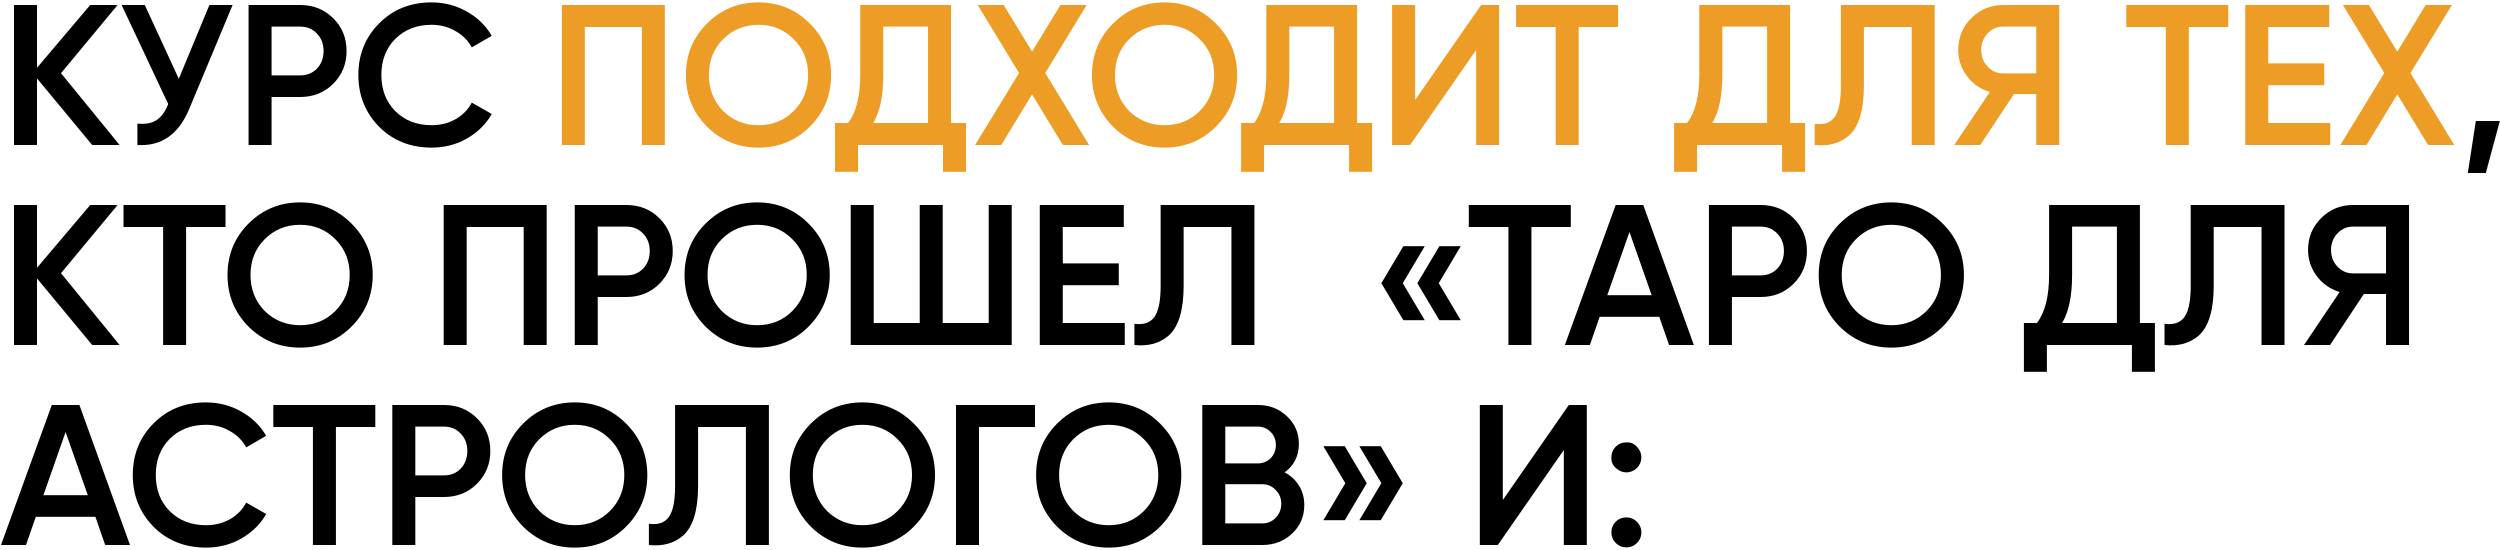
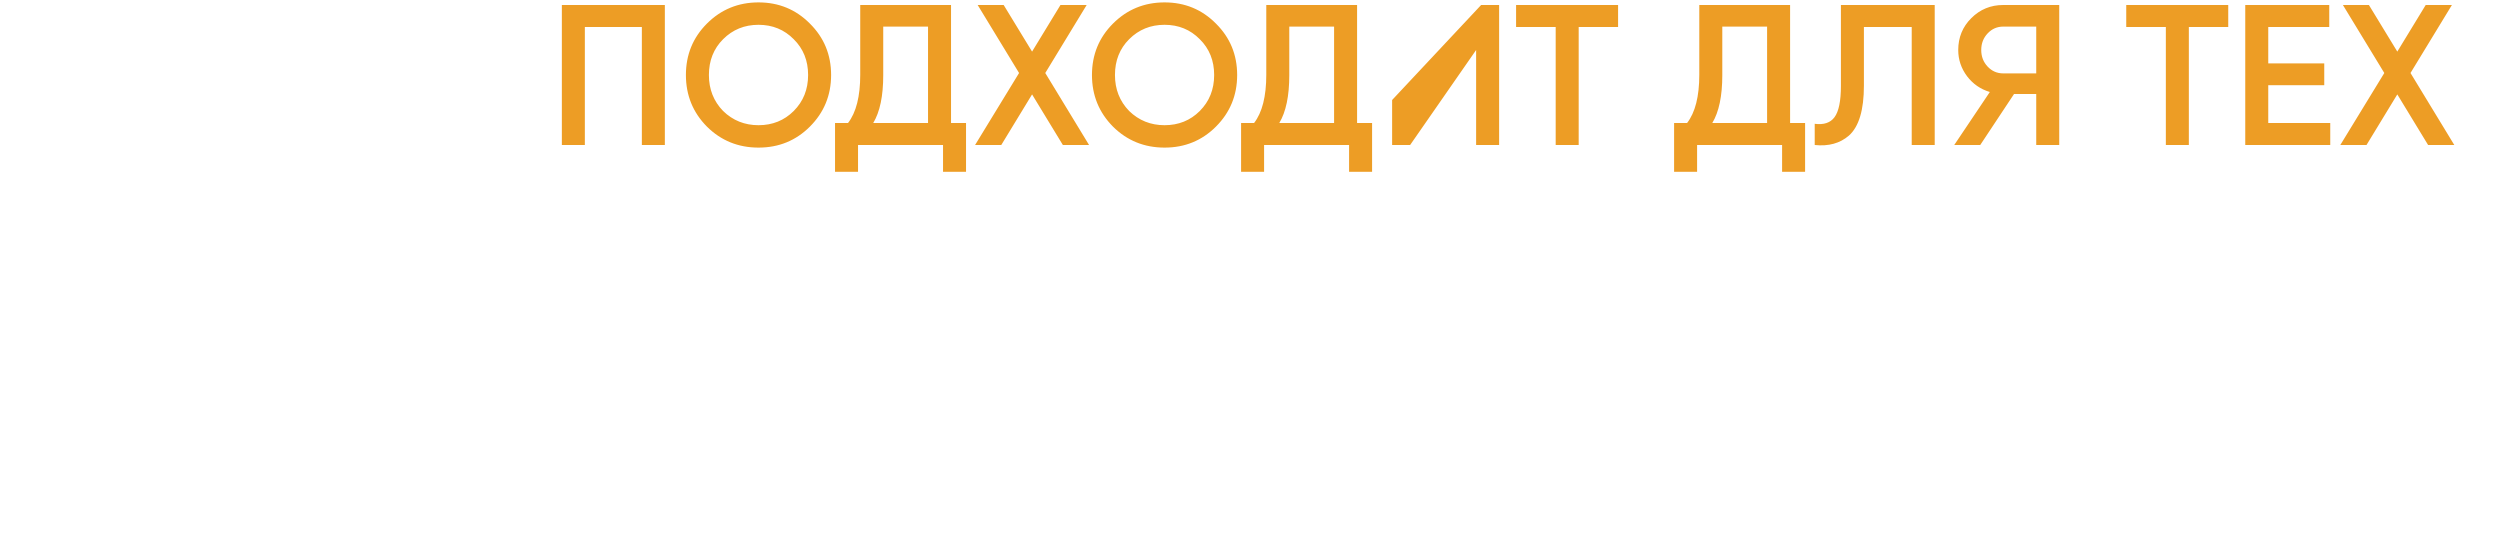
<svg xmlns="http://www.w3.org/2000/svg" width="1000" height="220" viewBox="0 0 1000 220" fill="none">
-   <path d="M24.4 29.28L47.84 58H36.88L14.8 31.36V58H5.6V2H14.8V27.12L36.08 2H47.04L24.4 29.28ZM71.521 31.52L83.761 2H93.041L75.681 43.6C71.414 53.787 64.507 58.587 54.961 58V49.44C58.107 49.76 60.641 49.307 62.561 48.08C64.534 46.8 66.107 44.64 67.281 41.6L48.641 2H57.921L71.521 31.52ZM99.428 2H120.068C125.348 2 129.748 3.76 133.268 7.28C136.841 10.8 138.628 15.173 138.628 20.4C138.628 25.573 136.841 29.947 133.268 33.52C129.748 37.04 125.348 38.8 120.068 38.8H108.628V58H99.428V2ZM108.628 30.16H120.068C122.788 30.16 125.028 29.253 126.788 27.44C128.548 25.573 129.428 23.227 129.428 20.4C129.428 17.573 128.548 15.253 126.788 13.44C125.028 11.573 122.788 10.64 120.068 10.64H108.628V30.16ZM172.627 59.04C164.2 59.04 157.214 56.267 151.667 50.72C146.12 45.067 143.347 38.16 143.347 30C143.347 21.787 146.12 14.907 151.667 9.36C157.16 3.76 164.147 0.96 172.627 0.96C177.694 0.96 182.36 2.16 186.627 4.56C190.947 6.96 194.307 10.213 196.707 14.32L188.707 18.96C187.214 16.187 185.027 14 182.147 12.4C179.32 10.747 176.147 9.92 172.627 9.92C166.707 9.92 161.854 11.813 158.067 15.6C154.387 19.333 152.547 24.133 152.547 30C152.547 35.867 154.387 40.667 158.067 44.4C161.854 48.187 166.707 50.08 172.627 50.08C176.147 50.08 179.347 49.28 182.227 47.68C185.107 46.027 187.267 43.813 188.707 41.04L196.707 45.6C194.414 49.653 191.08 52.933 186.707 55.44C182.494 57.84 177.8 59.04 172.627 59.04ZM990.331 48.4H999.931L994.331 69.2H987.131L990.331 48.4ZM24.4 109.28L47.84 138H36.88L14.8 111.36V138H5.6V82H14.8V107.12L36.08 82H47.04L24.4 109.28ZM49.403 82H90.203V90.8H74.443V138H65.243V90.8H49.403V82ZM140.603 130.64C135.003 136.24 128.15 139.04 120.043 139.04C111.936 139.04 105.056 136.24 99.403 130.64C93.803 124.987 91.003 118.107 91.003 110C91.003 101.893 93.803 95.04 99.403 89.44C105.056 83.787 111.936 80.96 120.043 80.96C128.15 80.96 135.003 83.787 140.603 89.44C146.256 95.04 149.083 101.893 149.083 110C149.083 118.107 146.256 124.987 140.603 130.64ZM105.883 124.4C109.776 128.187 114.496 130.08 120.043 130.08C125.643 130.08 130.336 128.187 134.123 124.4C137.963 120.56 139.883 115.76 139.883 110C139.883 104.24 137.963 99.467 134.123 95.68C130.336 91.84 125.643 89.92 120.043 89.92C114.443 89.92 109.723 91.84 105.883 95.68C102.096 99.467 100.203 104.24 100.203 110C100.203 115.707 102.096 120.507 105.883 124.4ZM177.475 82H218.675V138H209.475V90.8H186.675V138H177.475V82ZM229.897 82H250.537C255.817 82 260.217 83.76 263.737 87.28C267.31 90.8 269.097 95.173 269.097 100.4C269.097 105.573 267.31 109.947 263.737 113.52C260.217 117.04 255.817 118.8 250.537 118.8H239.097V138H229.897V82ZM239.097 110.16H250.537C253.257 110.16 255.497 109.253 257.257 107.44C259.017 105.573 259.897 103.227 259.897 100.4C259.897 97.573 259.017 95.253 257.257 93.44C255.497 91.573 253.257 90.64 250.537 90.64H239.097V110.16ZM323.416 130.64C317.816 136.24 310.962 139.04 302.856 139.04C294.749 139.04 287.869 136.24 282.216 130.64C276.616 124.987 273.816 118.107 273.816 110C273.816 101.893 276.616 95.04 282.216 89.44C287.869 83.787 294.749 80.96 302.856 80.96C310.962 80.96 317.816 83.787 323.416 89.44C329.069 95.04 331.896 101.893 331.896 110C331.896 118.107 329.069 124.987 323.416 130.64ZM288.696 124.4C292.589 128.187 297.309 130.08 302.856 130.08C308.456 130.08 313.149 128.187 316.936 124.4C320.776 120.56 322.696 115.76 322.696 110C322.696 104.24 320.776 99.467 316.936 95.68C313.149 91.84 308.456 89.92 302.856 89.92C297.256 89.92 292.536 91.84 288.696 95.68C284.909 99.467 283.016 104.24 283.016 110C283.016 115.707 284.909 120.507 288.696 124.4ZM395.488 129.2V82H404.688V138H340.288V82H349.488V129.2H367.888V82H377.088V129.2H395.488ZM425.113 114.08V129.2H449.913V138H415.913V82H449.513V90.8H425.113V105.36H447.513V114.08H425.113ZM453.774 138V129.52C457.401 130 460.041 129.12 461.694 126.88C463.401 124.587 464.254 120.427 464.254 114.4V82H501.774V138H492.574V90.8H473.454V114.24C473.454 124 471.454 130.667 467.454 134.24C463.881 137.333 459.321 138.587 453.774 138ZM561.344 98.48H569.904L561.104 113.28L569.904 128.08H561.344L552.544 113.28L561.344 98.48ZM575.744 98.48H584.304L575.504 113.28L584.304 128.08H575.744L566.944 113.28L575.744 98.48ZM587.528 82H628.328V90.8H612.568V138H603.368V90.8H587.528V82ZM677.547 138H667.627L663.707 126.72H639.867L635.947 138H625.947L646.267 82H657.307L677.547 138ZM651.787 92.8L642.907 118.08H660.667L651.787 92.8ZM683.569 82H704.209C709.489 82 713.889 83.76 717.409 87.28C720.982 90.8 722.769 95.173 722.769 100.4C722.769 105.573 720.982 109.947 717.409 113.52C713.889 117.04 709.489 118.8 704.209 118.8H692.769V138H683.569V82ZM692.769 110.16H704.209C706.929 110.16 709.169 109.253 710.929 107.44C712.689 105.573 713.569 103.227 713.569 100.4C713.569 97.573 712.689 95.253 710.929 93.44C709.169 91.573 706.929 90.64 704.209 90.64H692.769V110.16ZM777.088 130.64C771.488 136.24 764.634 139.04 756.528 139.04C748.421 139.04 741.541 136.24 735.888 130.64C730.288 124.987 727.488 118.107 727.488 110C727.488 101.893 730.288 95.04 735.888 89.44C741.541 83.787 748.421 80.96 756.528 80.96C764.634 80.96 771.488 83.787 777.088 89.44C782.741 95.04 785.568 101.893 785.568 110C785.568 118.107 782.741 124.987 777.088 130.64ZM742.368 124.4C746.261 128.187 750.981 130.08 756.528 130.08C762.128 130.08 766.821 128.187 770.608 124.4C774.448 120.56 776.368 115.76 776.368 110C776.368 104.24 774.448 99.467 770.608 95.68C766.821 91.84 762.128 89.92 756.528 89.92C750.928 89.92 746.208 91.84 742.368 95.68C738.581 99.467 736.688 104.24 736.688 110C736.688 115.707 738.581 120.507 742.368 124.4ZM855.959 82V129.2H861.959V148.72H852.759V138H818.759V148.72H809.559V129.2H814.759C818.013 124.987 819.639 118.56 819.639 109.92V82H855.959ZM824.839 129.2H846.759V90.64H828.839V110.08C828.839 118.4 827.506 124.773 824.839 129.2ZM865.806 138V129.52C869.432 130 872.072 129.12 873.726 126.88C875.432 124.587 876.286 120.427 876.286 114.4V82H913.806V138H904.606V90.8H885.486V114.24C885.486 124 883.486 130.667 879.486 134.24C875.912 137.333 871.352 138.587 865.806 138ZM941.215 82H963.615V138H954.415V117.6H945.535L932.015 138H921.615L935.855 116.8C932.122 115.68 929.082 113.573 926.735 110.48C924.388 107.333 923.215 103.84 923.215 100C923.215 94.987 924.948 90.747 928.415 87.28C931.935 83.76 936.202 82 941.215 82ZM941.215 109.36H954.415V90.64H941.215C938.762 90.64 936.682 91.547 934.975 93.36C933.268 95.173 932.415 97.387 932.415 100C932.415 102.613 933.268 104.827 934.975 106.64C936.682 108.453 938.762 109.36 941.215 109.36ZM52 218H42.08L38.16 206.72H14.32L10.4 218H0.4L20.72 162H31.76L52 218ZM26.24 172.8L17.36 198.08H35.12L26.24 172.8ZM82.392 219.04C73.966 219.04 66.979 216.267 61.432 210.72C55.886 205.067 53.112 198.16 53.112 190C53.112 181.787 55.886 174.907 61.432 169.36C66.926 163.76 73.912 160.96 82.392 160.96C87.459 160.96 92.126 162.16 96.392 164.56C100.713 166.96 104.073 170.213 106.473 174.32L98.472 178.96C96.979 176.187 94.793 174 91.912 172.4C89.086 170.747 85.912 169.92 82.392 169.92C76.472 169.92 71.619 171.813 67.832 175.6C64.153 179.333 62.312 184.133 62.312 190C62.312 195.867 64.153 200.667 67.832 204.4C71.619 208.187 76.472 210.08 82.392 210.08C85.912 210.08 89.112 209.28 91.993 207.68C94.873 206.027 97.032 203.813 98.472 201.04L106.473 205.6C104.179 209.653 100.846 212.933 96.472 215.44C92.259 217.84 87.566 219.04 82.392 219.04ZM109.325 162H150.125V170.8H134.365V218H125.165V170.8H109.325V162ZM156.928 162H177.568C182.848 162 187.248 163.76 190.768 167.28C194.341 170.8 196.128 175.173 196.128 180.4C196.128 185.573 194.341 189.947 190.768 193.52C187.248 197.04 182.848 198.8 177.568 198.8H166.128V218H156.928V162ZM166.128 190.16H177.568C180.288 190.16 182.528 189.253 184.288 187.44C186.048 185.573 186.928 183.227 186.928 180.4C186.928 177.573 186.048 175.253 184.288 173.44C182.528 171.573 180.288 170.64 177.568 170.64H166.128V190.16ZM250.447 210.64C244.847 216.24 237.994 219.04 229.887 219.04C221.78 219.04 214.9 216.24 209.247 210.64C203.647 204.987 200.847 198.107 200.847 190C200.847 181.893 203.647 175.04 209.247 169.44C214.9 163.787 221.78 160.96 229.887 160.96C237.994 160.96 244.847 163.787 250.447 169.44C256.1 175.04 258.927 181.893 258.927 190C258.927 198.107 256.1 204.987 250.447 210.64ZM215.727 204.4C219.62 208.187 224.34 210.08 229.887 210.08C235.487 210.08 240.18 208.187 243.967 204.4C247.807 200.56 249.727 195.76 249.727 190C249.727 184.24 247.807 179.467 243.967 175.68C240.18 171.84 235.487 169.92 229.887 169.92C224.287 169.92 219.567 171.84 215.727 175.68C211.94 179.467 210.047 184.24 210.047 190C210.047 195.707 211.94 200.507 215.727 204.4ZM259.556 218V209.52C263.182 210 265.822 209.12 267.476 206.88C269.182 204.587 270.036 200.427 270.036 194.4V162H307.556V218H298.356V170.8H279.236V194.24C279.236 204 277.236 210.667 273.236 214.24C269.662 217.333 265.102 218.587 259.556 218ZM365.525 210.64C359.925 216.24 353.072 219.04 344.965 219.04C336.858 219.04 329.978 216.24 324.325 210.64C318.725 204.987 315.925 198.107 315.925 190C315.925 181.893 318.725 175.04 324.325 169.44C329.978 163.787 336.858 160.96 344.965 160.96C353.072 160.96 359.925 163.787 365.525 169.44C371.178 175.04 374.005 181.893 374.005 190C374.005 198.107 371.178 204.987 365.525 210.64ZM330.805 204.4C334.698 208.187 339.418 210.08 344.965 210.08C350.565 210.08 355.258 208.187 359.045 204.4C362.885 200.56 364.805 195.76 364.805 190C364.805 184.24 362.885 179.467 359.045 175.68C355.258 171.84 350.565 169.92 344.965 169.92C339.365 169.92 334.645 171.84 330.805 175.68C327.018 179.467 325.125 184.24 325.125 190C325.125 195.707 327.018 200.507 330.805 204.4ZM382.397 162H413.997V170.8H391.597V218H382.397V162ZM464.041 210.64C458.441 216.24 451.587 219.04 443.481 219.04C435.374 219.04 428.494 216.24 422.841 210.64C417.241 204.987 414.441 198.107 414.441 190C414.441 181.893 417.241 175.04 422.841 169.44C428.494 163.787 435.374 160.96 443.481 160.96C451.587 160.96 458.441 163.787 464.041 169.44C469.694 175.04 472.521 181.893 472.521 190C472.521 198.107 469.694 204.987 464.041 210.64ZM429.321 204.4C433.214 208.187 437.934 210.08 443.481 210.08C449.081 210.08 453.774 208.187 457.561 204.4C461.401 200.56 463.321 195.76 463.321 190C463.321 184.24 461.401 179.467 457.561 175.68C453.774 171.84 449.081 169.92 443.481 169.92C437.881 169.92 433.161 171.84 429.321 175.68C425.534 179.467 423.641 184.24 423.641 190C423.641 195.707 425.534 200.507 429.321 204.4ZM513.873 188.96C516.326 190.24 518.246 192.027 519.633 194.32C521.019 196.56 521.713 199.12 521.713 202C521.713 206.587 520.086 210.4 516.833 213.44C513.579 216.48 509.606 218 504.913 218H480.913V162H503.153C507.739 162 511.606 163.493 514.753 166.48C517.953 169.467 519.553 173.147 519.553 177.52C519.553 182.32 517.659 186.133 513.873 188.96ZM503.153 170.64H490.113V185.36H503.153C505.179 185.36 506.886 184.667 508.273 183.28C509.659 181.84 510.353 180.08 510.353 178C510.353 175.92 509.659 174.187 508.273 172.8C506.886 171.36 505.179 170.64 503.153 170.64ZM490.113 209.36H504.913C507.046 209.36 508.833 208.613 510.273 207.12C511.766 205.573 512.513 203.707 512.513 201.52C512.513 199.333 511.766 197.493 510.273 196C508.833 194.453 507.046 193.68 504.913 193.68H490.113V209.36ZM529.341 178.48H537.901L546.701 193.28L537.901 208.08H529.341L538.141 193.28L529.341 178.48ZM543.741 178.48H552.301L561.101 193.28L552.301 208.08H543.741L552.541 193.28L543.741 178.48ZM634.728 218H625.528V180L599.128 218H591.928V162H601.128V200L627.528 162H634.728V218ZM644.553 182.96C644.553 181.253 645.113 179.84 646.233 178.72C647.406 177.547 648.846 176.96 650.553 176.96C652.206 176.853 653.619 177.44 654.793 178.72C655.966 180 656.553 181.413 656.553 182.96C656.553 184.507 655.966 185.92 654.793 187.2C653.513 188.373 652.099 188.96 650.553 188.96C649.006 188.96 647.593 188.373 646.313 187.2C645.033 186.027 644.446 184.613 644.553 182.96ZM650.553 206.96C652.206 206.96 653.619 207.547 654.793 208.72C655.966 209.893 656.553 211.307 656.553 212.96C656.553 214.613 655.966 216.027 654.793 217.2C653.619 218.373 652.206 218.96 650.553 218.96C648.899 218.96 647.486 218.373 646.313 217.2C645.139 216.027 644.553 214.613 644.553 212.96C644.553 211.307 645.113 209.893 646.233 208.72C647.406 207.547 648.846 206.96 650.553 206.96Z" fill="black" />
-   <path d="M224.741 2H265.941V58H256.741V10.8H233.941V58H224.741V2ZM323.963 50.64C318.363 56.24 311.509 59.04 303.403 59.04C295.296 59.04 288.416 56.24 282.763 50.64C277.163 44.987 274.363 38.107 274.363 30C274.363 21.893 277.163 15.04 282.763 9.44C288.416 3.787 295.296 0.96 303.403 0.96C311.509 0.96 318.363 3.787 323.963 9.44C329.616 15.04 332.443 21.893 332.443 30C332.443 38.107 329.616 44.987 323.963 50.64ZM289.243 44.4C293.136 48.187 297.856 50.08 303.403 50.08C309.003 50.08 313.696 48.187 317.483 44.4C321.323 40.56 323.243 35.76 323.243 30C323.243 24.24 321.323 19.467 317.483 15.68C313.696 11.84 309.003 9.92 303.403 9.92C297.803 9.92 293.083 11.84 289.243 15.68C285.456 19.467 283.563 24.24 283.563 30C283.563 35.707 285.456 40.507 289.243 44.4ZM380.413 2V49.2H386.413V68.72H377.213V58H343.213V68.72H334.013V49.2H339.213C342.466 44.987 344.093 38.56 344.093 29.92V2H380.413ZM349.293 49.2H371.213V10.64H353.293V30.08C353.293 38.4 351.959 44.773 349.293 49.2ZM418.108 29.2L435.628 58H425.148L412.828 37.76L400.508 58H390.028L407.628 29.2L391.068 2H401.468L412.828 20.64L424.188 2H434.668L418.108 29.2ZM486.384 50.64C480.784 56.24 473.931 59.04 465.824 59.04C457.718 59.04 450.838 56.24 445.184 50.64C439.584 44.987 436.784 38.107 436.784 30C436.784 21.893 439.584 15.04 445.184 9.44C450.838 3.787 457.718 0.96 465.824 0.96C473.931 0.96 480.784 3.787 486.384 9.44C492.038 15.04 494.864 21.893 494.864 30C494.864 38.107 492.038 44.987 486.384 50.64ZM451.664 44.4C455.558 48.187 460.278 50.08 465.824 50.08C471.424 50.08 476.118 48.187 479.904 44.4C483.744 40.56 485.664 35.76 485.664 30C485.664 24.24 483.744 19.467 479.904 15.68C476.118 11.84 471.424 9.92 465.824 9.92C460.224 9.92 455.504 11.84 451.664 15.68C447.878 19.467 445.984 24.24 445.984 30C445.984 35.707 447.878 40.507 451.664 44.4ZM542.834 2V49.2H548.834V68.72H539.634V58H505.634V68.72H496.434V49.2H501.634C504.888 44.987 506.514 38.56 506.514 29.92V2H542.834ZM511.714 49.2H533.634V10.64H515.714V30.08C515.714 38.4 514.381 44.773 511.714 49.2ZM599.65 58H590.45V20L564.05 58H556.85V2H566.05V40L592.45 2H599.65V58ZM606.434 2H647.234V10.8H631.474V58H622.274V10.8H606.434V2ZM716.038 2V49.2H722.038V68.72H712.838V58H678.838V68.72H669.638V49.2H674.838C678.091 44.987 679.718 38.56 679.718 29.92V2H716.038ZM684.918 49.2H706.838V10.64H688.918V30.08C688.918 38.4 687.584 44.773 684.918 49.2ZM725.884 58V49.52C729.51 50 732.15 49.12 733.804 46.88C735.51 44.587 736.364 40.427 736.364 34.4V2H773.884V58H764.684V10.8H745.564V34.24C745.564 44 743.564 50.667 739.564 54.24C735.99 57.333 731.43 58.587 725.884 58ZM801.293 2H823.693V58H814.493V37.6H805.613L792.093 58H781.693L795.933 36.8C792.2 35.68 789.16 33.573 786.813 30.48C784.466 27.333 783.293 23.84 783.293 20C783.293 14.987 785.026 10.747 788.493 7.28C792.013 3.76 796.28 2 801.293 2ZM801.293 29.36H814.493V10.64H801.293C798.84 10.64 796.76 11.547 795.053 13.36C793.346 15.173 792.493 17.387 792.493 20C792.493 22.613 793.346 24.827 795.053 26.64C796.76 28.453 798.84 29.36 801.293 29.36ZM850.497 2H891.297V10.8H875.537V58H866.337V10.8H850.497V2ZM907.3 34.08V49.2H932.1V58H898.1V2H931.7V10.8H907.3V25.36H929.7V34.08H907.3ZM964.202 29.2L981.722 58H971.242L958.922 37.76L946.602 58H936.122L953.722 29.2L937.162 2H947.562L958.922 20.64L970.282 2H980.762L964.202 29.2Z" fill="#ED9D25" />
+   <path d="M224.741 2H265.941V58H256.741V10.8H233.941V58H224.741V2ZM323.963 50.64C318.363 56.24 311.509 59.04 303.403 59.04C295.296 59.04 288.416 56.24 282.763 50.64C277.163 44.987 274.363 38.107 274.363 30C274.363 21.893 277.163 15.04 282.763 9.44C288.416 3.787 295.296 0.96 303.403 0.96C311.509 0.96 318.363 3.787 323.963 9.44C329.616 15.04 332.443 21.893 332.443 30C332.443 38.107 329.616 44.987 323.963 50.64ZM289.243 44.4C293.136 48.187 297.856 50.08 303.403 50.08C309.003 50.08 313.696 48.187 317.483 44.4C321.323 40.56 323.243 35.76 323.243 30C323.243 24.24 321.323 19.467 317.483 15.68C313.696 11.84 309.003 9.92 303.403 9.92C297.803 9.92 293.083 11.84 289.243 15.68C285.456 19.467 283.563 24.24 283.563 30C283.563 35.707 285.456 40.507 289.243 44.4ZM380.413 2V49.2H386.413V68.72H377.213V58H343.213V68.72H334.013V49.2H339.213C342.466 44.987 344.093 38.56 344.093 29.92V2H380.413ZM349.293 49.2H371.213V10.64H353.293V30.08C353.293 38.4 351.959 44.773 349.293 49.2ZM418.108 29.2L435.628 58H425.148L412.828 37.76L400.508 58H390.028L407.628 29.2L391.068 2H401.468L412.828 20.64L424.188 2H434.668L418.108 29.2ZM486.384 50.64C480.784 56.24 473.931 59.04 465.824 59.04C457.718 59.04 450.838 56.24 445.184 50.64C439.584 44.987 436.784 38.107 436.784 30C436.784 21.893 439.584 15.04 445.184 9.44C450.838 3.787 457.718 0.96 465.824 0.96C473.931 0.96 480.784 3.787 486.384 9.44C492.038 15.04 494.864 21.893 494.864 30C494.864 38.107 492.038 44.987 486.384 50.64ZM451.664 44.4C455.558 48.187 460.278 50.08 465.824 50.08C471.424 50.08 476.118 48.187 479.904 44.4C483.744 40.56 485.664 35.76 485.664 30C485.664 24.24 483.744 19.467 479.904 15.68C476.118 11.84 471.424 9.92 465.824 9.92C460.224 9.92 455.504 11.84 451.664 15.68C447.878 19.467 445.984 24.24 445.984 30C445.984 35.707 447.878 40.507 451.664 44.4ZM542.834 2V49.2H548.834V68.72H539.634V58H505.634V68.72H496.434V49.2H501.634C504.888 44.987 506.514 38.56 506.514 29.92V2H542.834ZM511.714 49.2H533.634V10.64H515.714V30.08C515.714 38.4 514.381 44.773 511.714 49.2ZM599.65 58H590.45V20L564.05 58H556.85V2V40L592.45 2H599.65V58ZM606.434 2H647.234V10.8H631.474V58H622.274V10.8H606.434V2ZM716.038 2V49.2H722.038V68.72H712.838V58H678.838V68.72H669.638V49.2H674.838C678.091 44.987 679.718 38.56 679.718 29.92V2H716.038ZM684.918 49.2H706.838V10.64H688.918V30.08C688.918 38.4 687.584 44.773 684.918 49.2ZM725.884 58V49.52C729.51 50 732.15 49.12 733.804 46.88C735.51 44.587 736.364 40.427 736.364 34.4V2H773.884V58H764.684V10.8H745.564V34.24C745.564 44 743.564 50.667 739.564 54.24C735.99 57.333 731.43 58.587 725.884 58ZM801.293 2H823.693V58H814.493V37.6H805.613L792.093 58H781.693L795.933 36.8C792.2 35.68 789.16 33.573 786.813 30.48C784.466 27.333 783.293 23.84 783.293 20C783.293 14.987 785.026 10.747 788.493 7.28C792.013 3.76 796.28 2 801.293 2ZM801.293 29.36H814.493V10.64H801.293C798.84 10.64 796.76 11.547 795.053 13.36C793.346 15.173 792.493 17.387 792.493 20C792.493 22.613 793.346 24.827 795.053 26.64C796.76 28.453 798.84 29.36 801.293 29.36ZM850.497 2H891.297V10.8H875.537V58H866.337V10.8H850.497V2ZM907.3 34.08V49.2H932.1V58H898.1V2H931.7V10.8H907.3V25.36H929.7V34.08H907.3ZM964.202 29.2L981.722 58H971.242L958.922 37.76L946.602 58H936.122L953.722 29.2L937.162 2H947.562L958.922 20.64L970.282 2H980.762L964.202 29.2Z" fill="#ED9D25" />
</svg>